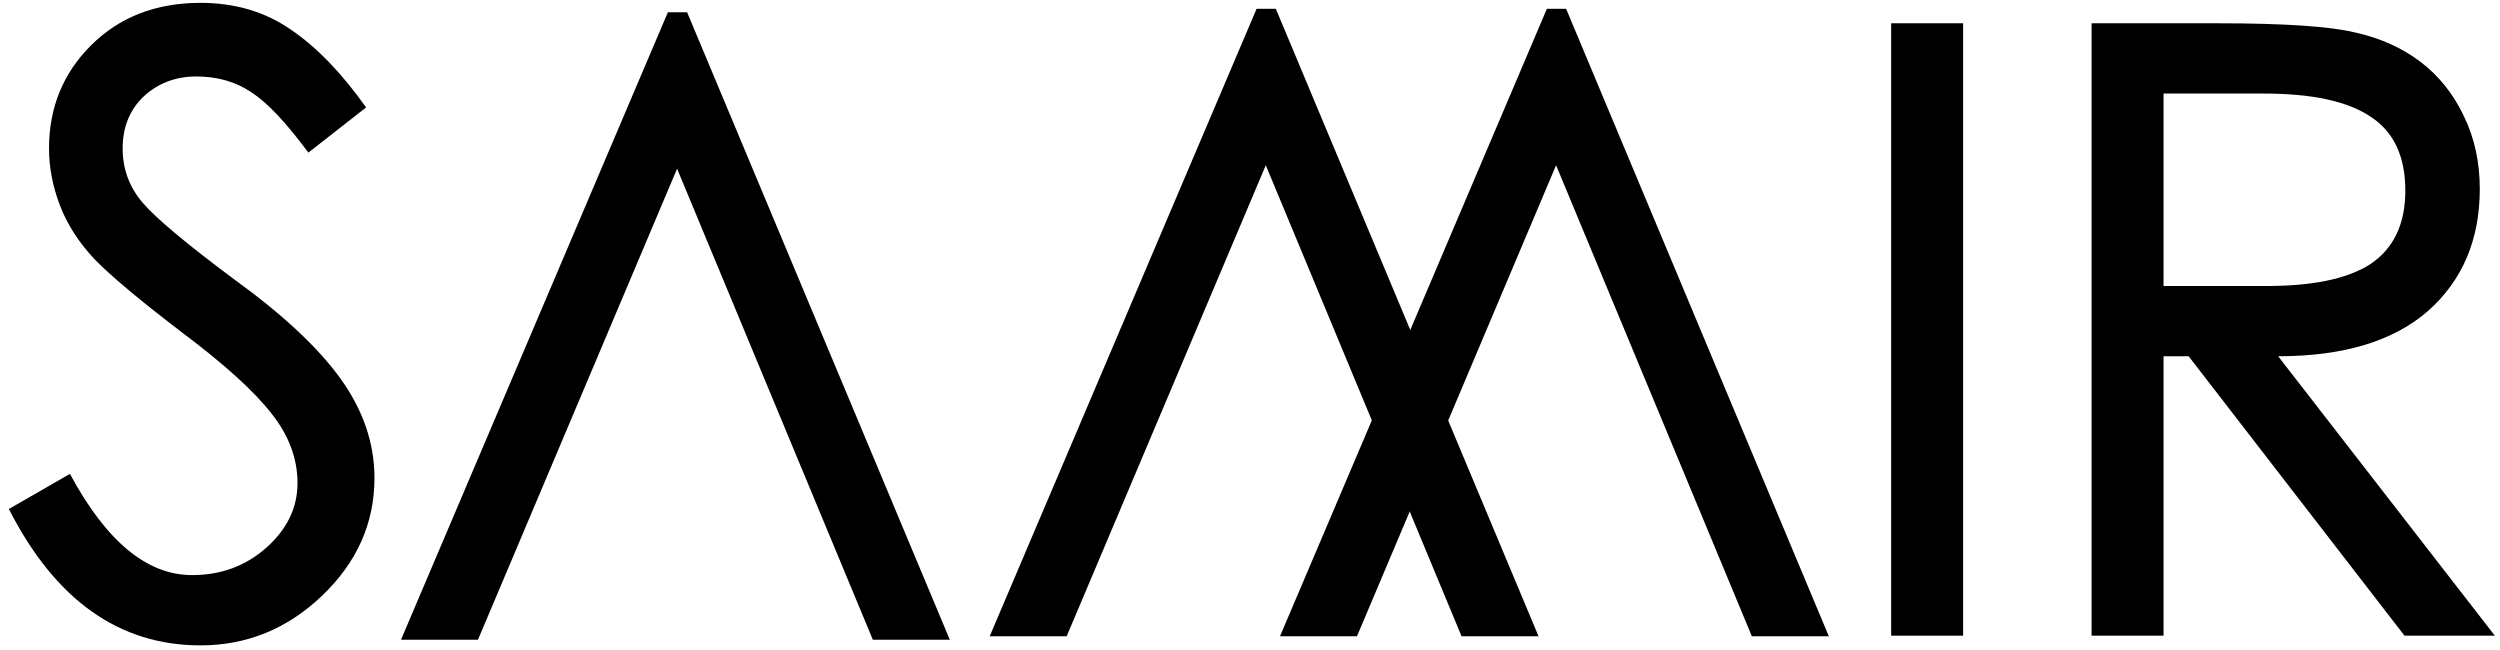
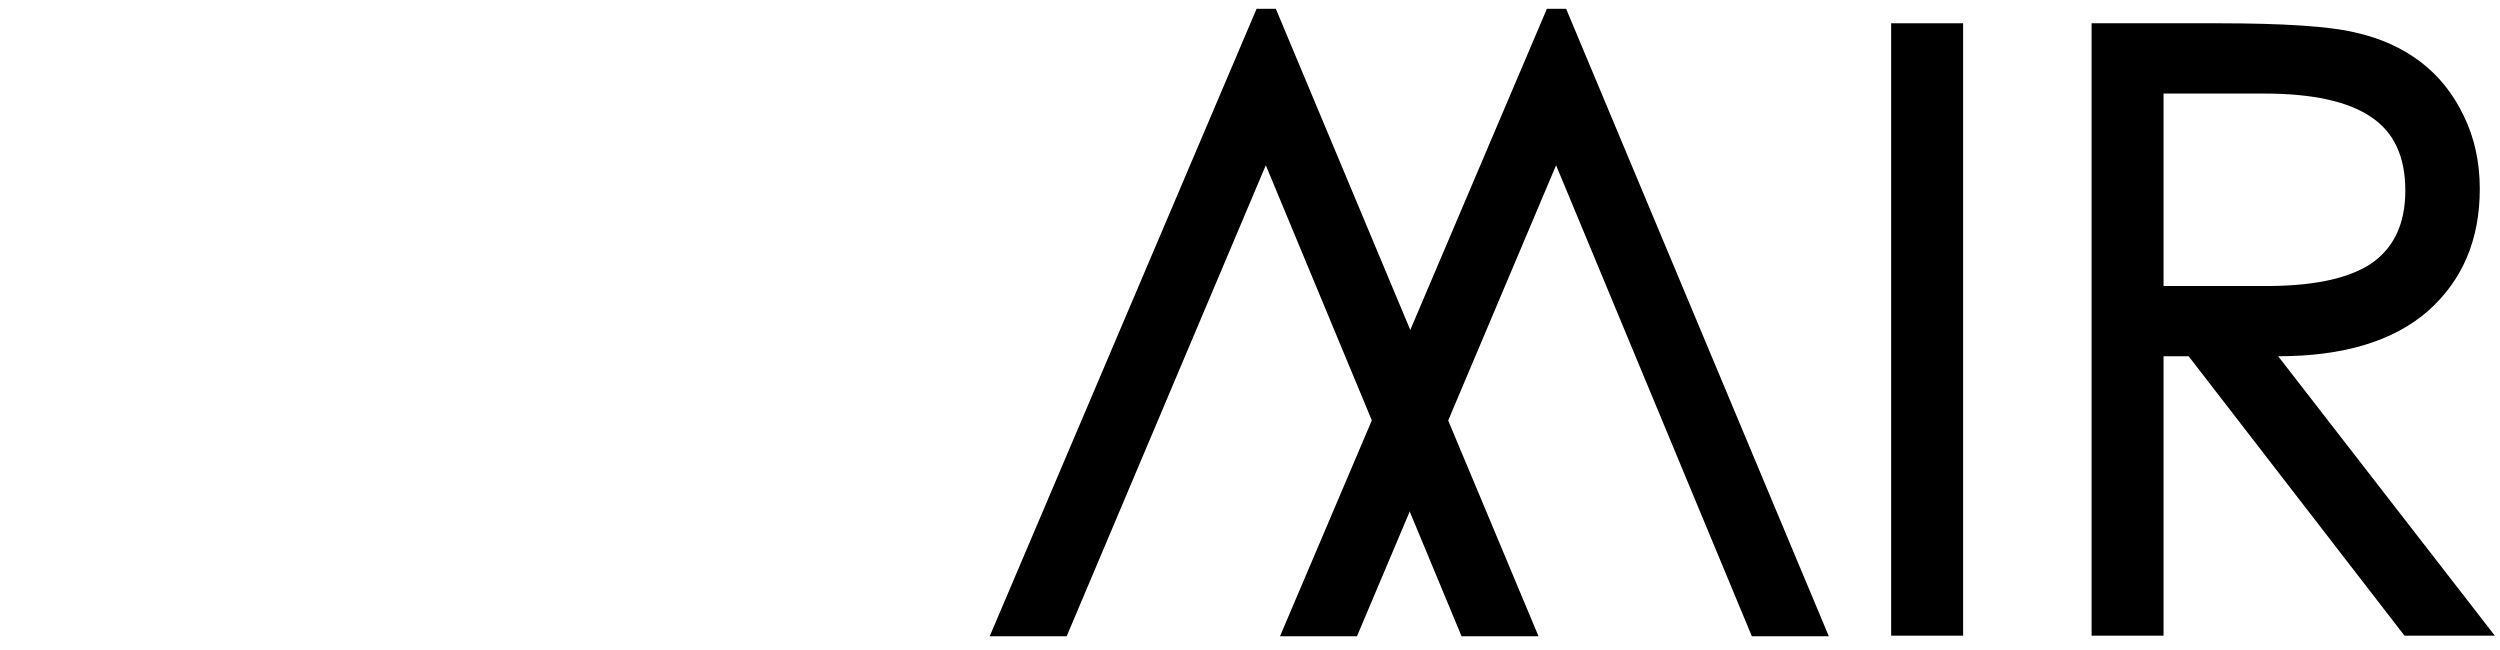
<svg xmlns="http://www.w3.org/2000/svg" width="254" height="66" viewBox="0 0 254 66" fill="none">
-   <path d="M31.331 15.505C29.065 12.445 27.138 10.405 25.551 9.385C23.965 8.308 22.095 7.77 19.941 7.77C17.845 7.77 16.06 8.45 14.586 9.81C13.17 11.17 12.461 12.927 12.461 15.08C12.461 17.177 13.141 19.018 14.501 20.605C15.861 22.192 18.978 24.798 23.851 28.425C28.781 31.995 32.38 35.367 34.646 38.54C36.913 41.713 38.046 45.057 38.046 48.57C38.046 53.16 36.261 57.155 32.691 60.555C29.178 63.898 25.07 65.57 20.366 65.57C12.093 65.57 5.605 60.952 0.901 51.715L7.106 48.145C10.79 55.002 14.926 58.43 19.516 58.43C22.463 58.43 24.985 57.495 27.081 55.625C29.178 53.755 30.226 51.573 30.226 49.08C30.226 46.587 29.348 44.235 27.591 42.025C25.835 39.758 22.803 37.01 18.496 33.78C14.19 30.493 11.215 28 9.571 26.3C7.985 24.6 6.823 22.787 6.086 20.86C5.35 18.933 4.981 17.007 4.981 15.08C4.981 10.943 6.398 7.458 9.231 4.625C12.121 1.735 15.833 0.29 20.366 0.29C23.88 0.29 26.94 1.197 29.546 3.01C32.153 4.767 34.703 7.402 37.196 10.915L31.331 15.505Z" fill="black" />
  <path d="M253.476 64.585H244.296L222.366 36.195H219.816V64.585H212.506V2.365L225.256 2.365C232.056 2.365 236.731 2.677 239.281 3.3C241.831 3.867 244.041 4.859 245.911 6.275C247.781 7.692 249.254 9.534 250.331 11.8C251.408 14.01 251.946 16.475 251.946 19.195C251.946 24.352 250.189 28.489 246.676 31.605C243.163 34.665 238.091 36.195 231.461 36.195L253.476 64.585ZM219.816 29.055L229.761 29.055C234.748 29.112 238.431 28.375 240.811 26.845C243.191 25.259 244.381 22.765 244.381 19.365C244.381 15.909 243.219 13.415 240.896 11.885C238.573 10.299 234.946 9.505 230.016 9.505L219.816 9.505V29.055Z" fill="black" />
  <path d="M199.452 64.585H192.142V2.365L199.452 2.365V64.585Z" fill="black" />
-   <path d="M40.741 64.997L67.856 1.247L69.811 1.247L96.501 64.997L88.681 64.997L68.791 17.142L48.561 64.997L40.741 64.997Z" fill="black" />
  <path d="M100.554 64.644L127.669 0.895L129.624 0.895L156.314 64.644L148.494 64.644L128.604 16.79L108.374 64.644L100.554 64.644Z" fill="black" />
  <path d="M130.048 64.644L157.163 0.895L159.118 0.895L185.808 64.644L177.988 64.644L158.098 16.79L137.868 64.644L130.048 64.644Z" fill="black" />
</svg>